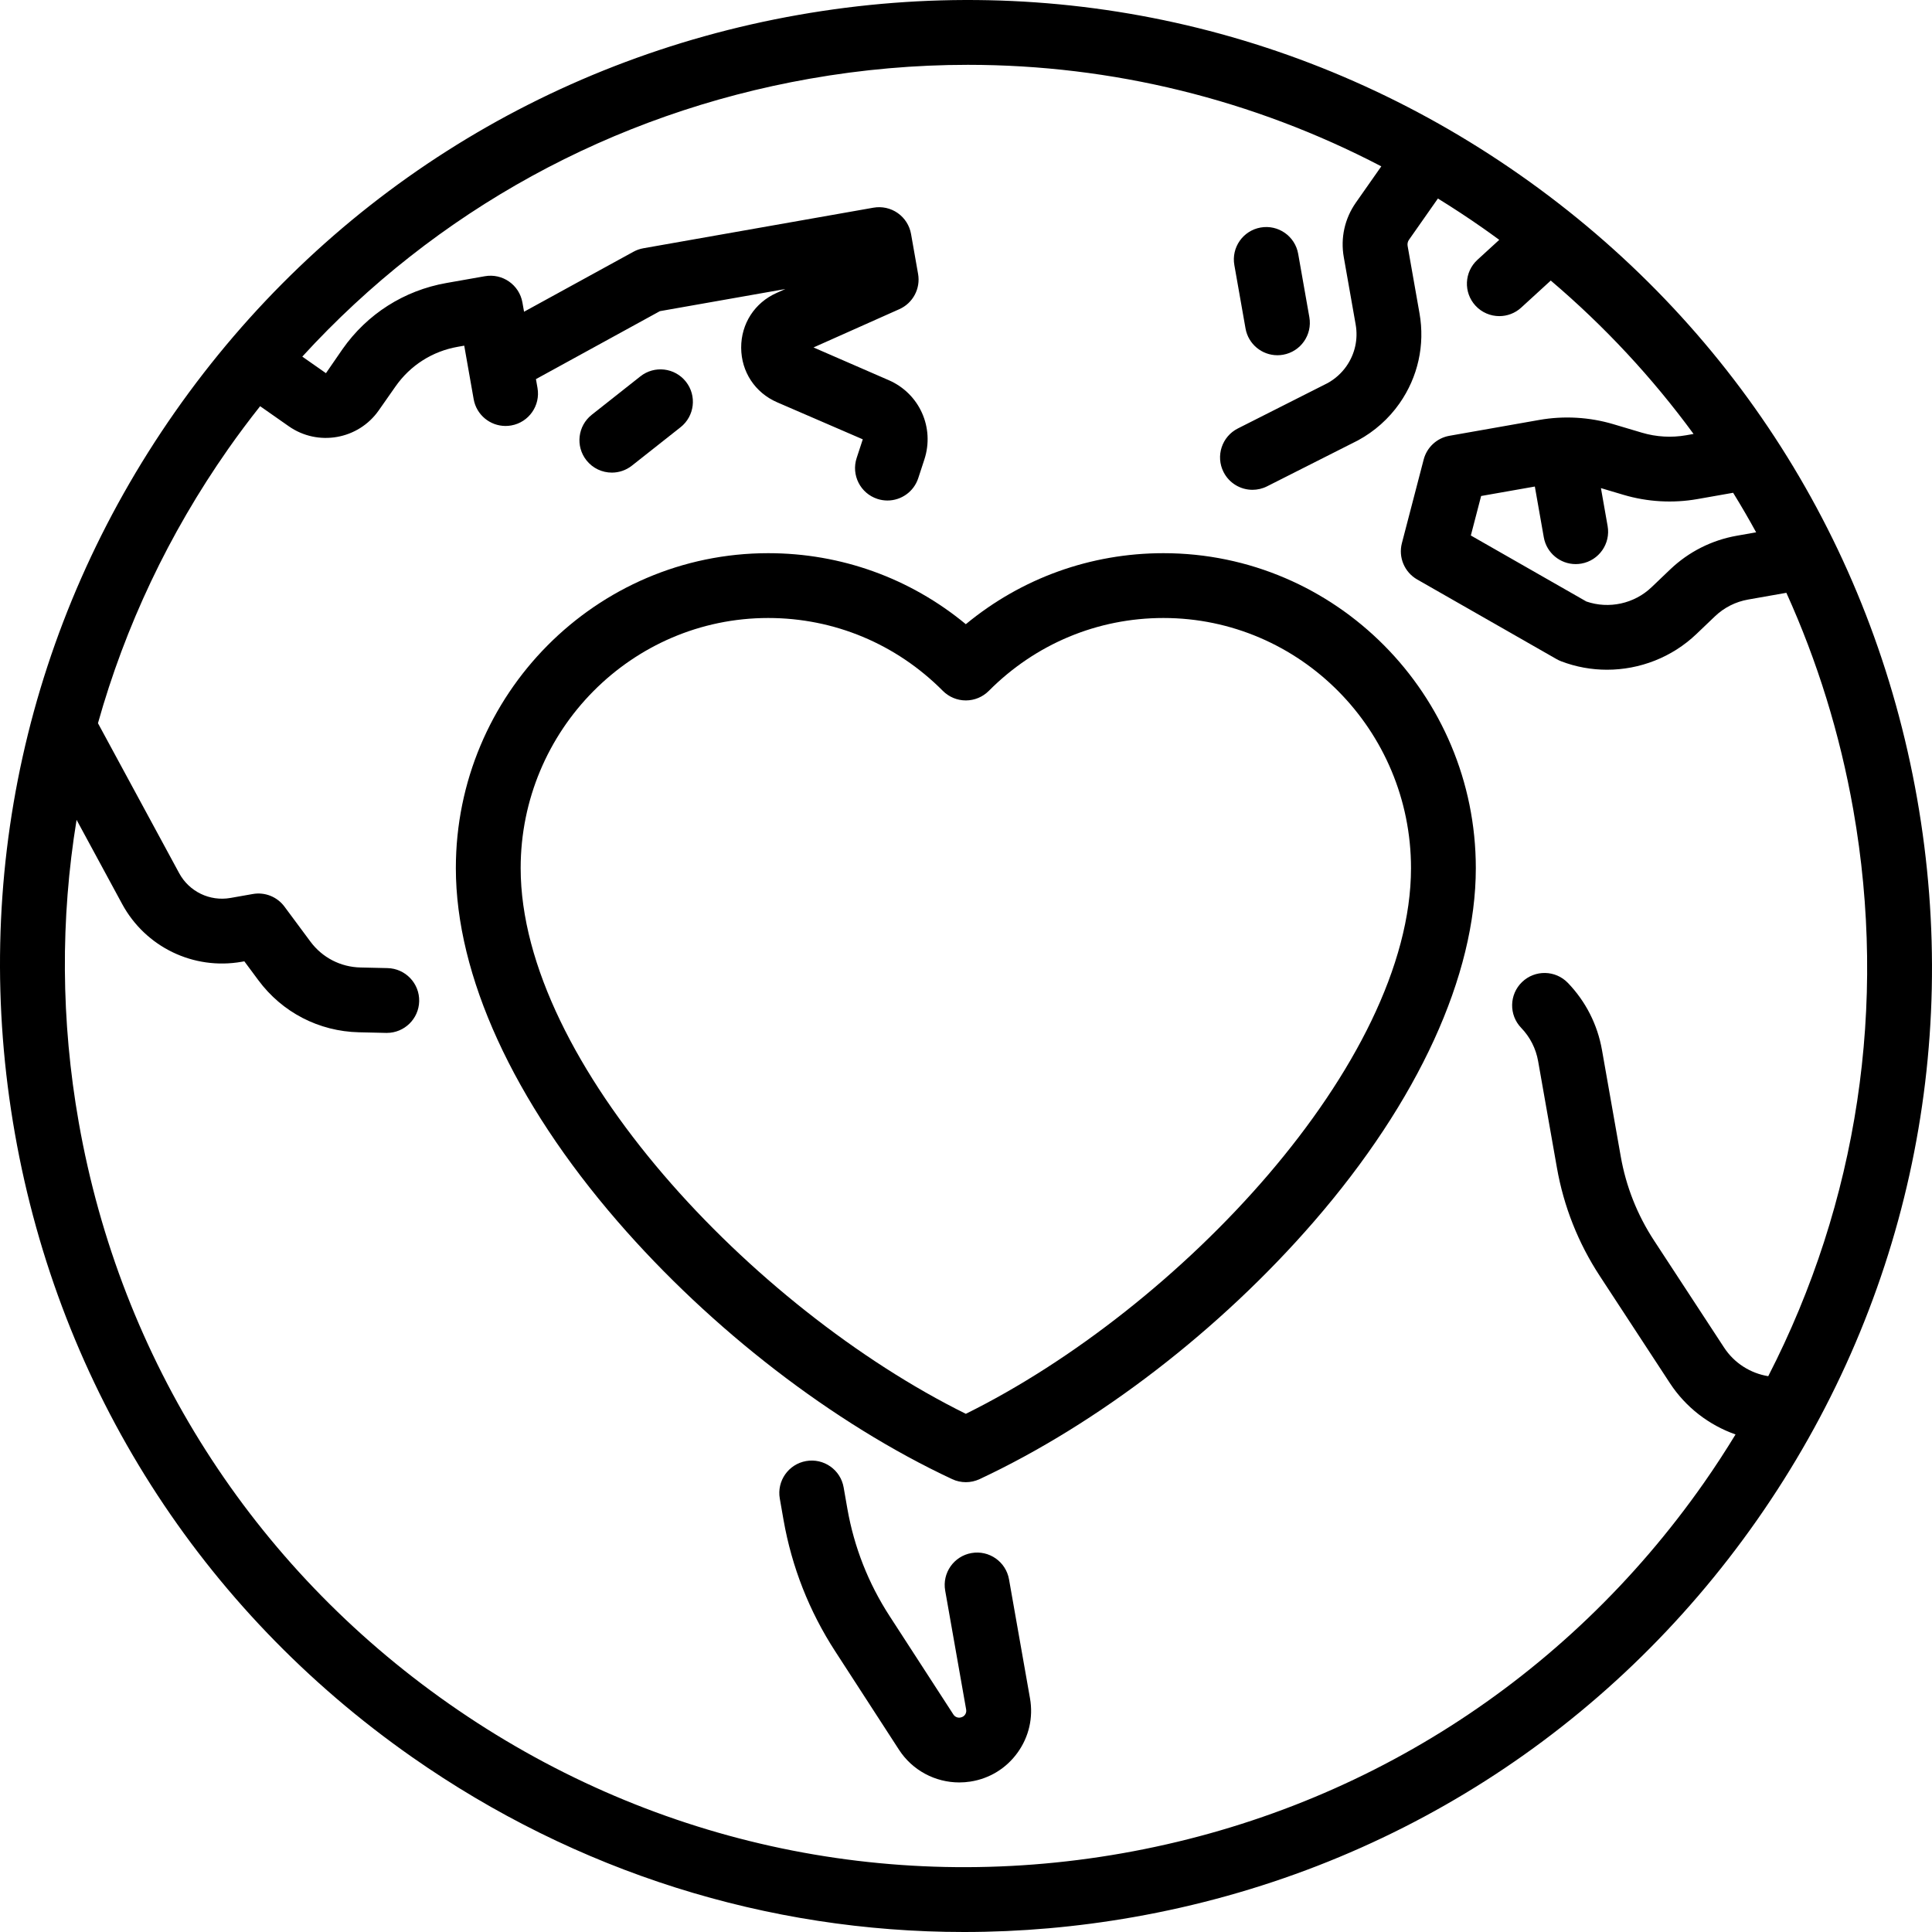
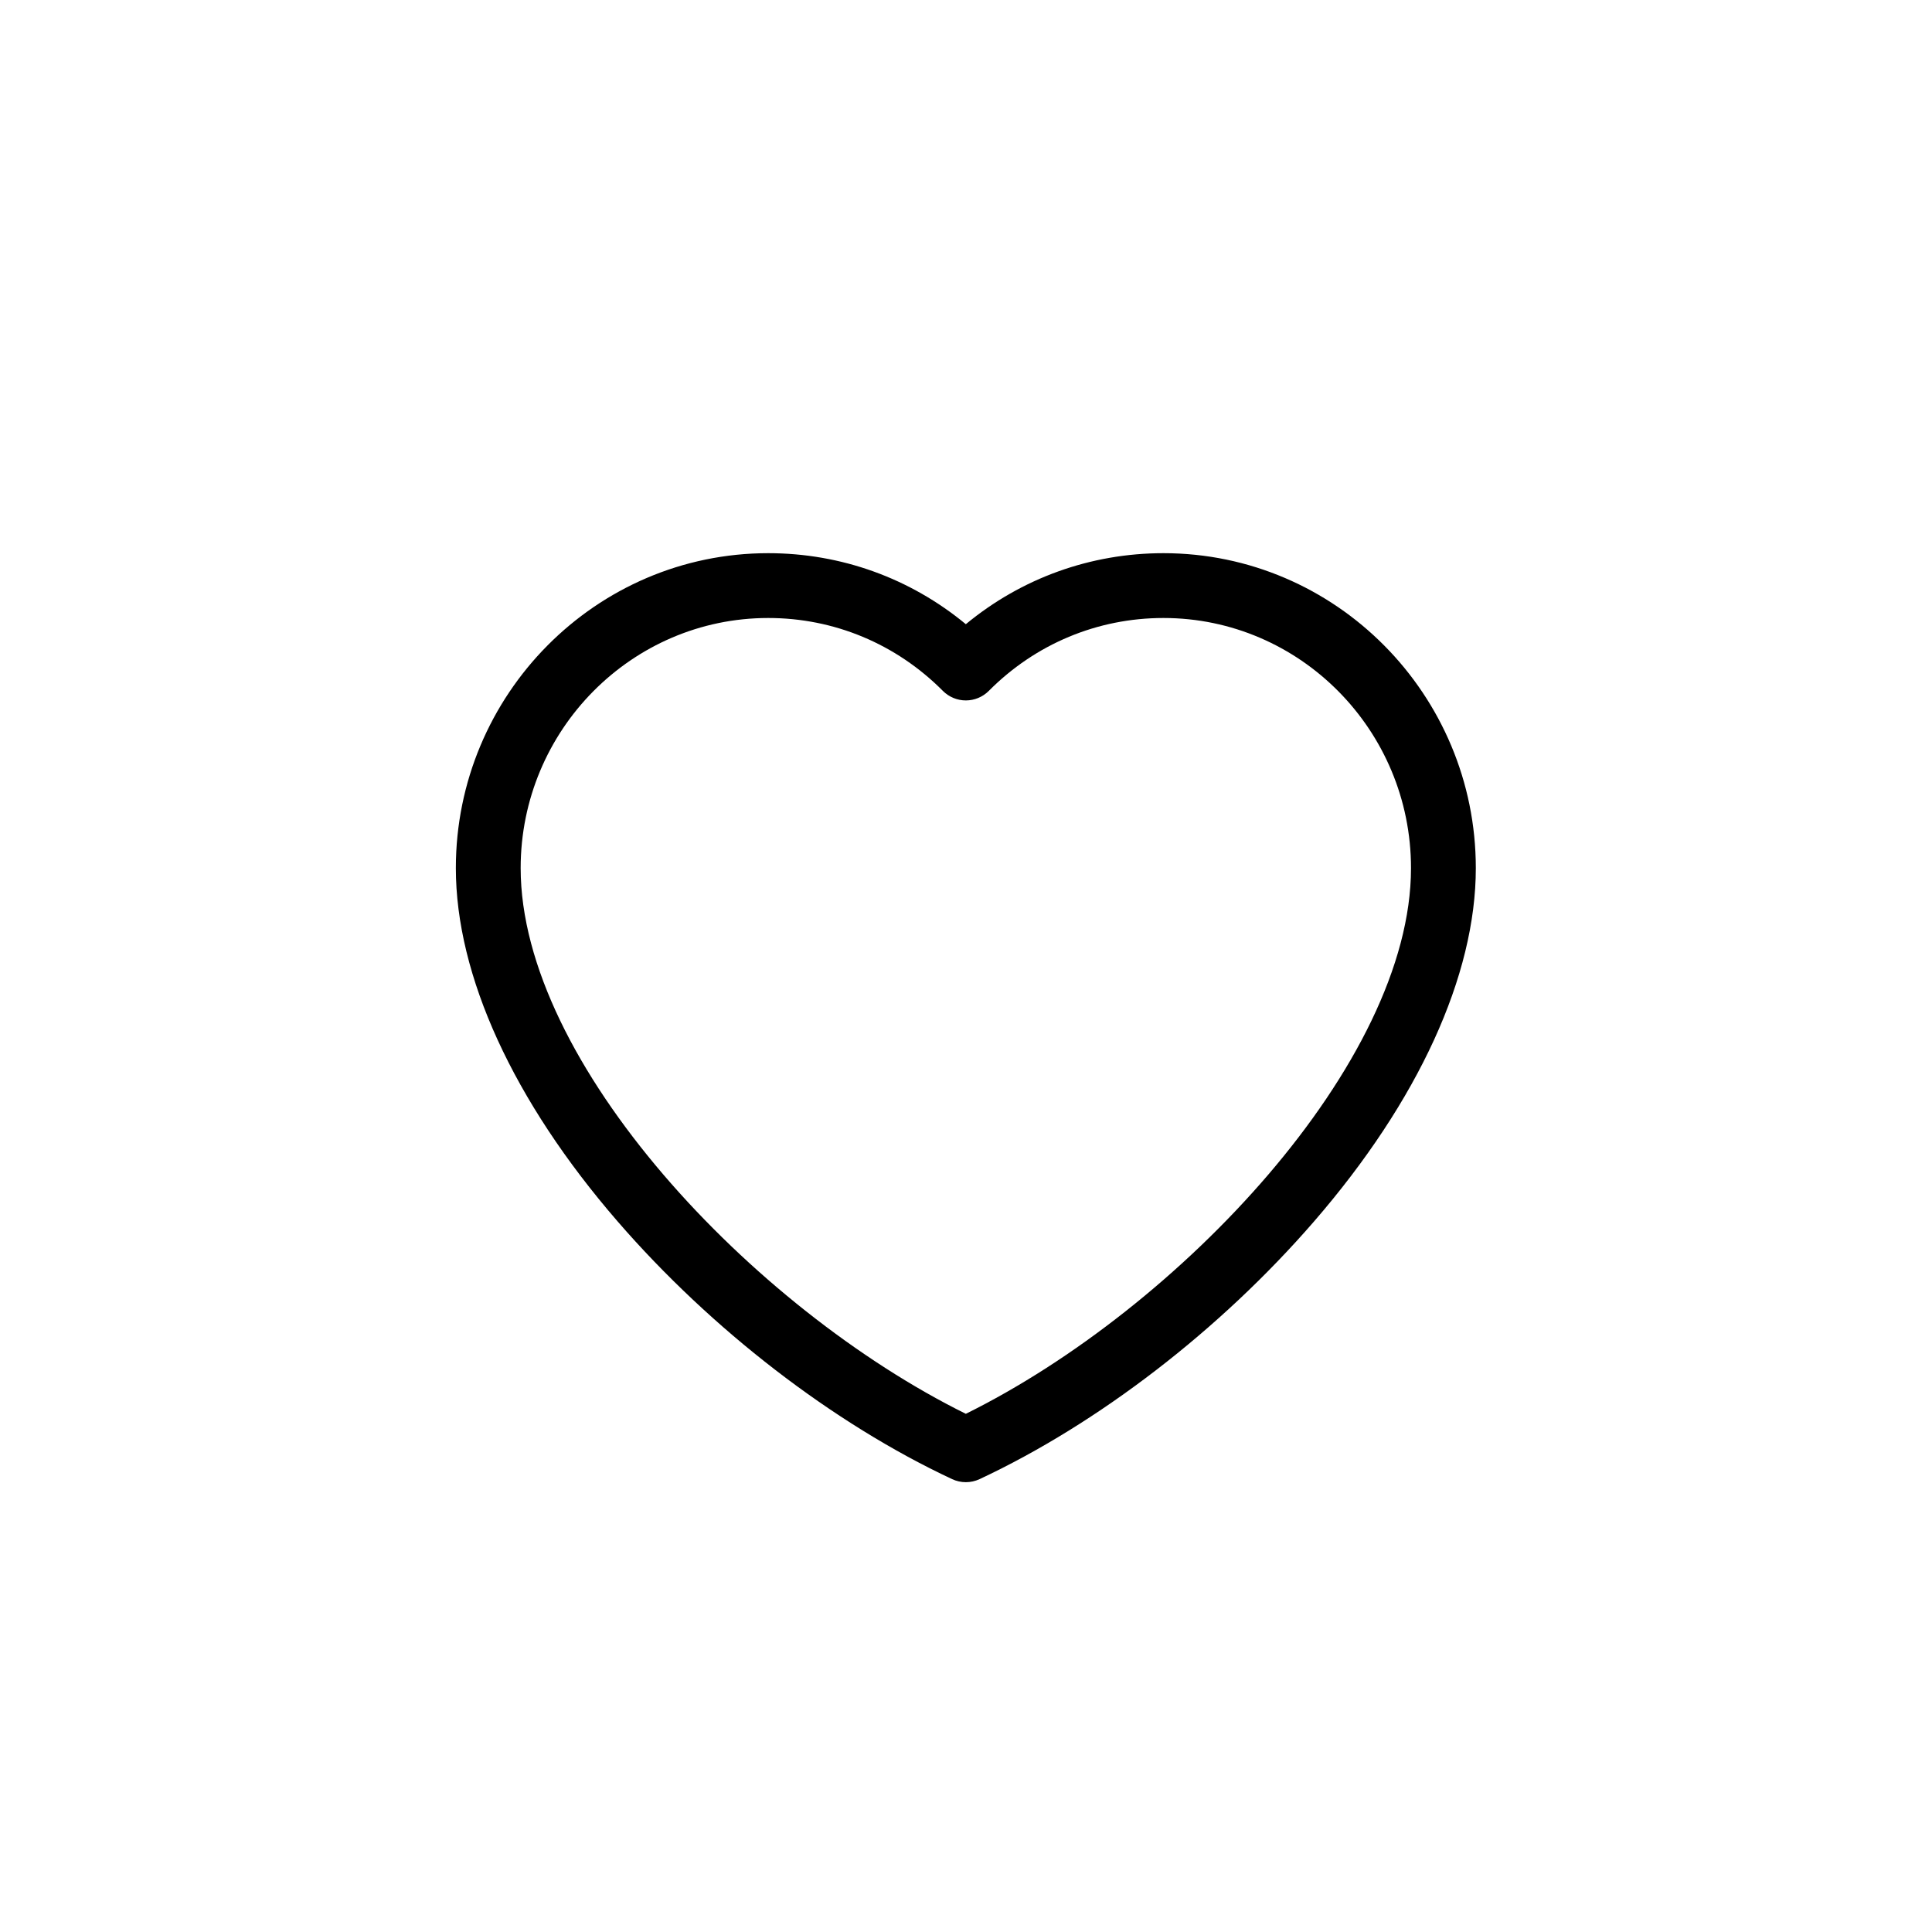
<svg xmlns="http://www.w3.org/2000/svg" fill="#000000" height="800px" width="800px" version="1.1" id="Layer_1" viewBox="0 0 512 512" xml:space="preserve">
  <g>
    <g>
-       <path d="M508.045,211.558c-11.871-67.324-49.248-125.995-105.248-165.206C346.799,7.14,278.884-7.914,211.558,3.955    C144.234,15.825,85.563,53.203,46.353,109.202C7.141,165.201-7.916,233.118,3.955,300.441    c11.871,67.324,49.248,125.995,105.248,165.206C152.717,496.116,203.421,512,255.457,512c14.931,0,29.975-1.309,44.985-3.955    c67.324-11.871,125.995-49.248,165.206-105.248C504.859,346.797,519.915,278.88,508.045,211.558z M459.3,130.592    c2.121,3.439,4.153,6.931,6.095,10.478l-5.12,0.902c-6.667,1.176-12.777,4.269-17.672,8.944l-4.926,4.705    c-4.583,4.379-11.3,5.834-17.268,3.784l-30.621-17.495l2.725-10.465l14.236-2.508l2.373,13.454    c0.735,4.167,4.358,7.099,8.447,7.099c0.495,0,0.997-0.044,1.501-0.132c4.672-0.824,7.79-5.278,6.967-9.949l-1.773-10.054    l5.984,1.781c6.321,1.879,13.097,2.267,19.589,1.123L459.3,130.592z M468.603,364.704c-4.726-0.765-9.012-3.474-11.697-7.577    l-18.567-28.374c-4.448-6.798-7.419-14.301-8.829-22.301l-4.973-28.205c-1.186-6.726-4.31-12.871-9.037-17.773    c-3.293-3.414-8.73-3.514-12.144-0.221c-3.414,3.292-3.513,8.729-0.221,12.144c2.344,2.431,3.896,5.485,4.485,8.832l4.973,28.205    c1.817,10.305,5.643,19.968,11.372,28.723l18.567,28.374c4.207,6.43,10.379,11.14,17.403,13.612    c-2.645,4.332-5.421,8.605-8.358,12.8c-36.579,52.241-91.312,87.11-154.118,98.184c-62.806,11.077-126.164-2.973-178.404-39.552    c-52.241-36.579-87.11-91.312-98.184-154.118c-4.75-26.936-4.864-53.971-0.577-80.19l12.078,22.305    c6.179,11.41,18.919,17.565,31.693,15.309l0.687-0.12l3.708,4.999c6.328,8.531,16.049,13.564,26.668,13.806l7.174,0.164    c0.068,0.001,0.134,0.002,0.2,0.002c4.653,0,8.475-3.717,8.583-8.392c0.109-4.742-3.648-8.674-8.39-8.782l-7.174-0.164    c-5.282-0.12-10.117-2.625-13.264-6.867l-6.871-9.263c-1.939-2.613-5.186-3.908-8.39-3.341l-5.914,1.043    c-5.484,0.968-10.953-1.673-13.605-6.572l-21.516-39.736c7.191-25.636,18.738-50.15,34.462-72.606    c2.733-3.904,5.58-7.698,8.513-11.405l7.594,5.318c7.732,5.415,18.426,3.528,23.84-4.204l4.449-6.354    c3.912-5.586,9.763-9.314,16.478-10.497l1.729-0.305l0.775,4.395l0.245,1.389v0.001l1.481,8.398    c0.735,4.167,4.358,7.098,8.447,7.098c0.495,0,0.997-0.044,1.501-0.132c4.672-0.824,7.79-5.278,6.967-9.949l-0.412-2.337    l32.846-18.008l33.253-5.864l-2.329,1.039c-5.816,2.594-9.41,8.16-9.381,14.529c0.029,6.368,3.675,11.902,9.515,14.442    l22.711,9.82l-1.624,4.951c-1.477,4.507,0.98,9.358,5.487,10.835c0.887,0.291,1.79,0.429,2.675,0.429    c3.612,0,6.974-2.297,8.159-5.917l1.621-4.948c2.767-8.443-1.291-17.482-9.438-21.026l-19.936-8.673l22.752-10.147    c3.599-1.605,5.644-5.454,4.961-9.334l-1.867-10.591c-0.395-2.243-1.666-4.238-3.531-5.545c-1.865-1.307-4.175-1.817-6.417-1.423    l-60.988,10.755c-0.924,0.164-1.815,0.476-2.637,0.928L138.88,82.611l-0.431-2.444c-0.823-4.671-5.273-7.789-9.949-6.966    l-10.187,1.796c-11.233,1.981-21.023,8.217-27.566,17.561l-4.366,6.339l-6.269-4.39c35.301-38.607,82.053-64.401,134.429-73.637    c14.007-2.47,28.034-3.69,41.967-3.69c38.168,0,75.574,9.169,109.553,26.904l-6.739,9.611c-2.964,4.232-4.103,9.366-3.205,14.453    l3.147,17.845c0.687,3.892-0.184,7.82-2.452,11.059c-1.289,1.842-3.01,3.387-4.981,4.473l-23.789,12.024    c-4.233,2.14-5.93,7.306-3.791,11.539c1.512,2.991,4.535,4.717,7.672,4.717c1.303,0,2.625-0.298,3.867-0.925l23.911-12.084    c0.072-0.037,0.144-0.074,0.215-0.113c4.343-2.351,8.136-5.732,10.968-9.778c4.9-6.998,6.78-15.483,5.297-23.894l-3.147-17.845    c-0.099-0.561,0.031-1.15,0.358-1.618l7.67-10.939c4.019,2.479,7.984,5.082,11.885,7.813c1.471,1.031,2.925,2.08,4.369,3.139    l-5.78,5.292c-3.498,3.203-3.739,8.635-0.536,12.133c1.694,1.85,4.011,2.789,6.337,2.789c2.071,0,4.149-0.744,5.797-2.254    l7.835-7.172c14.279,12.138,26.945,25.778,37.842,40.652l-1.951,0.344c-3.88,0.686-7.93,0.453-11.71-0.671l-7.61-2.265    c-6.322-1.879-13.096-2.267-19.59-1.123l-23.841,4.204c-3.308,0.584-5.973,3.043-6.82,6.293l-5.772,22.161    c-0.978,3.754,0.682,7.697,4.05,9.622l36.959,21.116c0.381,0.218,0.777,0.405,1.187,0.562c3.938,1.509,8.062,2.242,12.16,2.242    c8.668,0,17.225-3.282,23.675-9.444l4.926-4.705c2.434-2.326,5.475-3.865,8.79-4.449l10.143-1.789    c8.198,18.103,14.183,37.355,17.725,57.439C500.275,266.411,492.27,318.653,468.603,364.704z" />
-     </g>
+       </g>
  </g>
  <g>
    <g>
-       <path d="M272.96,450.07l-5.561-31.528c-0.823-4.671-5.278-7.791-9.949-6.967c-4.671,0.823-7.79,5.278-6.967,9.949l5.559,31.53    c0.11,0.622-0.109,1.09-0.311,1.373c-0.203,0.284-0.576,0.642-1.268,0.748c-0.703,0.113-1.413-0.208-1.801-0.807l-16.926-26.117    c-5.618-8.668-9.376-18.222-11.168-28.384l-0.995-5.691c-0.816-4.672-5.265-7.797-9.939-6.981    c-4.672,0.816-7.798,5.267-6.981,9.939l0.997,5.703c2.195,12.452,6.796,24.144,13.671,34.754l16.926,26.117    c3.528,5.443,9.566,8.657,15.97,8.657c0.973,0,1.955-0.074,2.936-0.226c5.09-0.787,9.544-3.526,12.542-7.712    C272.695,460.241,273.853,455.142,272.96,450.07z" />
-     </g>
+       </g>
  </g>
  <g>
    <g>
-       <path d="M181.774,101.152c-2.939-3.722-8.34-4.356-12.062-1.416l-12.89,10.181c-3.722,2.94-4.357,8.341-1.417,12.063    c1.695,2.146,4.207,3.266,6.745,3.266c1.863,0,3.741-0.605,5.318-1.849l12.89-10.181    C184.079,110.275,184.715,104.873,181.774,101.152z" />
-     </g>
+       </g>
  </g>
  <g>
    <g>
-       <path d="M346.993,84.062l-2.962-16.799c-0.823-4.672-5.275-7.789-9.949-6.967c-4.672,0.824-7.79,5.278-6.967,9.949l2.962,16.799    c0.735,4.167,4.358,7.098,8.447,7.098c0.495,0,0.997-0.044,1.501-0.132C344.698,93.186,347.816,88.733,346.993,84.062z" />
-     </g>
+       </g>
  </g>
  <g>
    <g>
      <path d="M308.327,146.598c-19.312,0-37.623,6.63-52.371,18.821c-14.748-12.191-33.06-18.821-52.371-18.821    c-45.645,0-82.78,37.44-82.78,83.459c0,28.463,15.226,61.717,42.875,93.638c24.819,28.655,57.127,53.545,88.638,68.288    c1.153,0.539,2.397,0.81,3.639,0.81c1.244,0,2.486-0.27,3.639-0.81c31.511-14.743,63.818-39.633,88.636-68.288    c27.648-31.921,42.875-65.176,42.875-93.638C391.107,184.037,353.972,146.598,308.327,146.598z M255.956,374.676    c-56.551-27.966-117.975-93.004-117.975-144.618c0-36.548,29.43-66.283,65.604-66.283c17.463,0,33.899,6.859,46.281,19.313    c1.612,1.621,3.804,2.533,6.09,2.533c2.286,0,4.479-0.912,6.091-2.533c12.382-12.454,28.818-19.313,46.28-19.313    c36.174,0,65.604,29.735,65.604,66.283C373.931,281.672,312.507,346.71,255.956,374.676z" />
    </g>
  </g>
</svg>